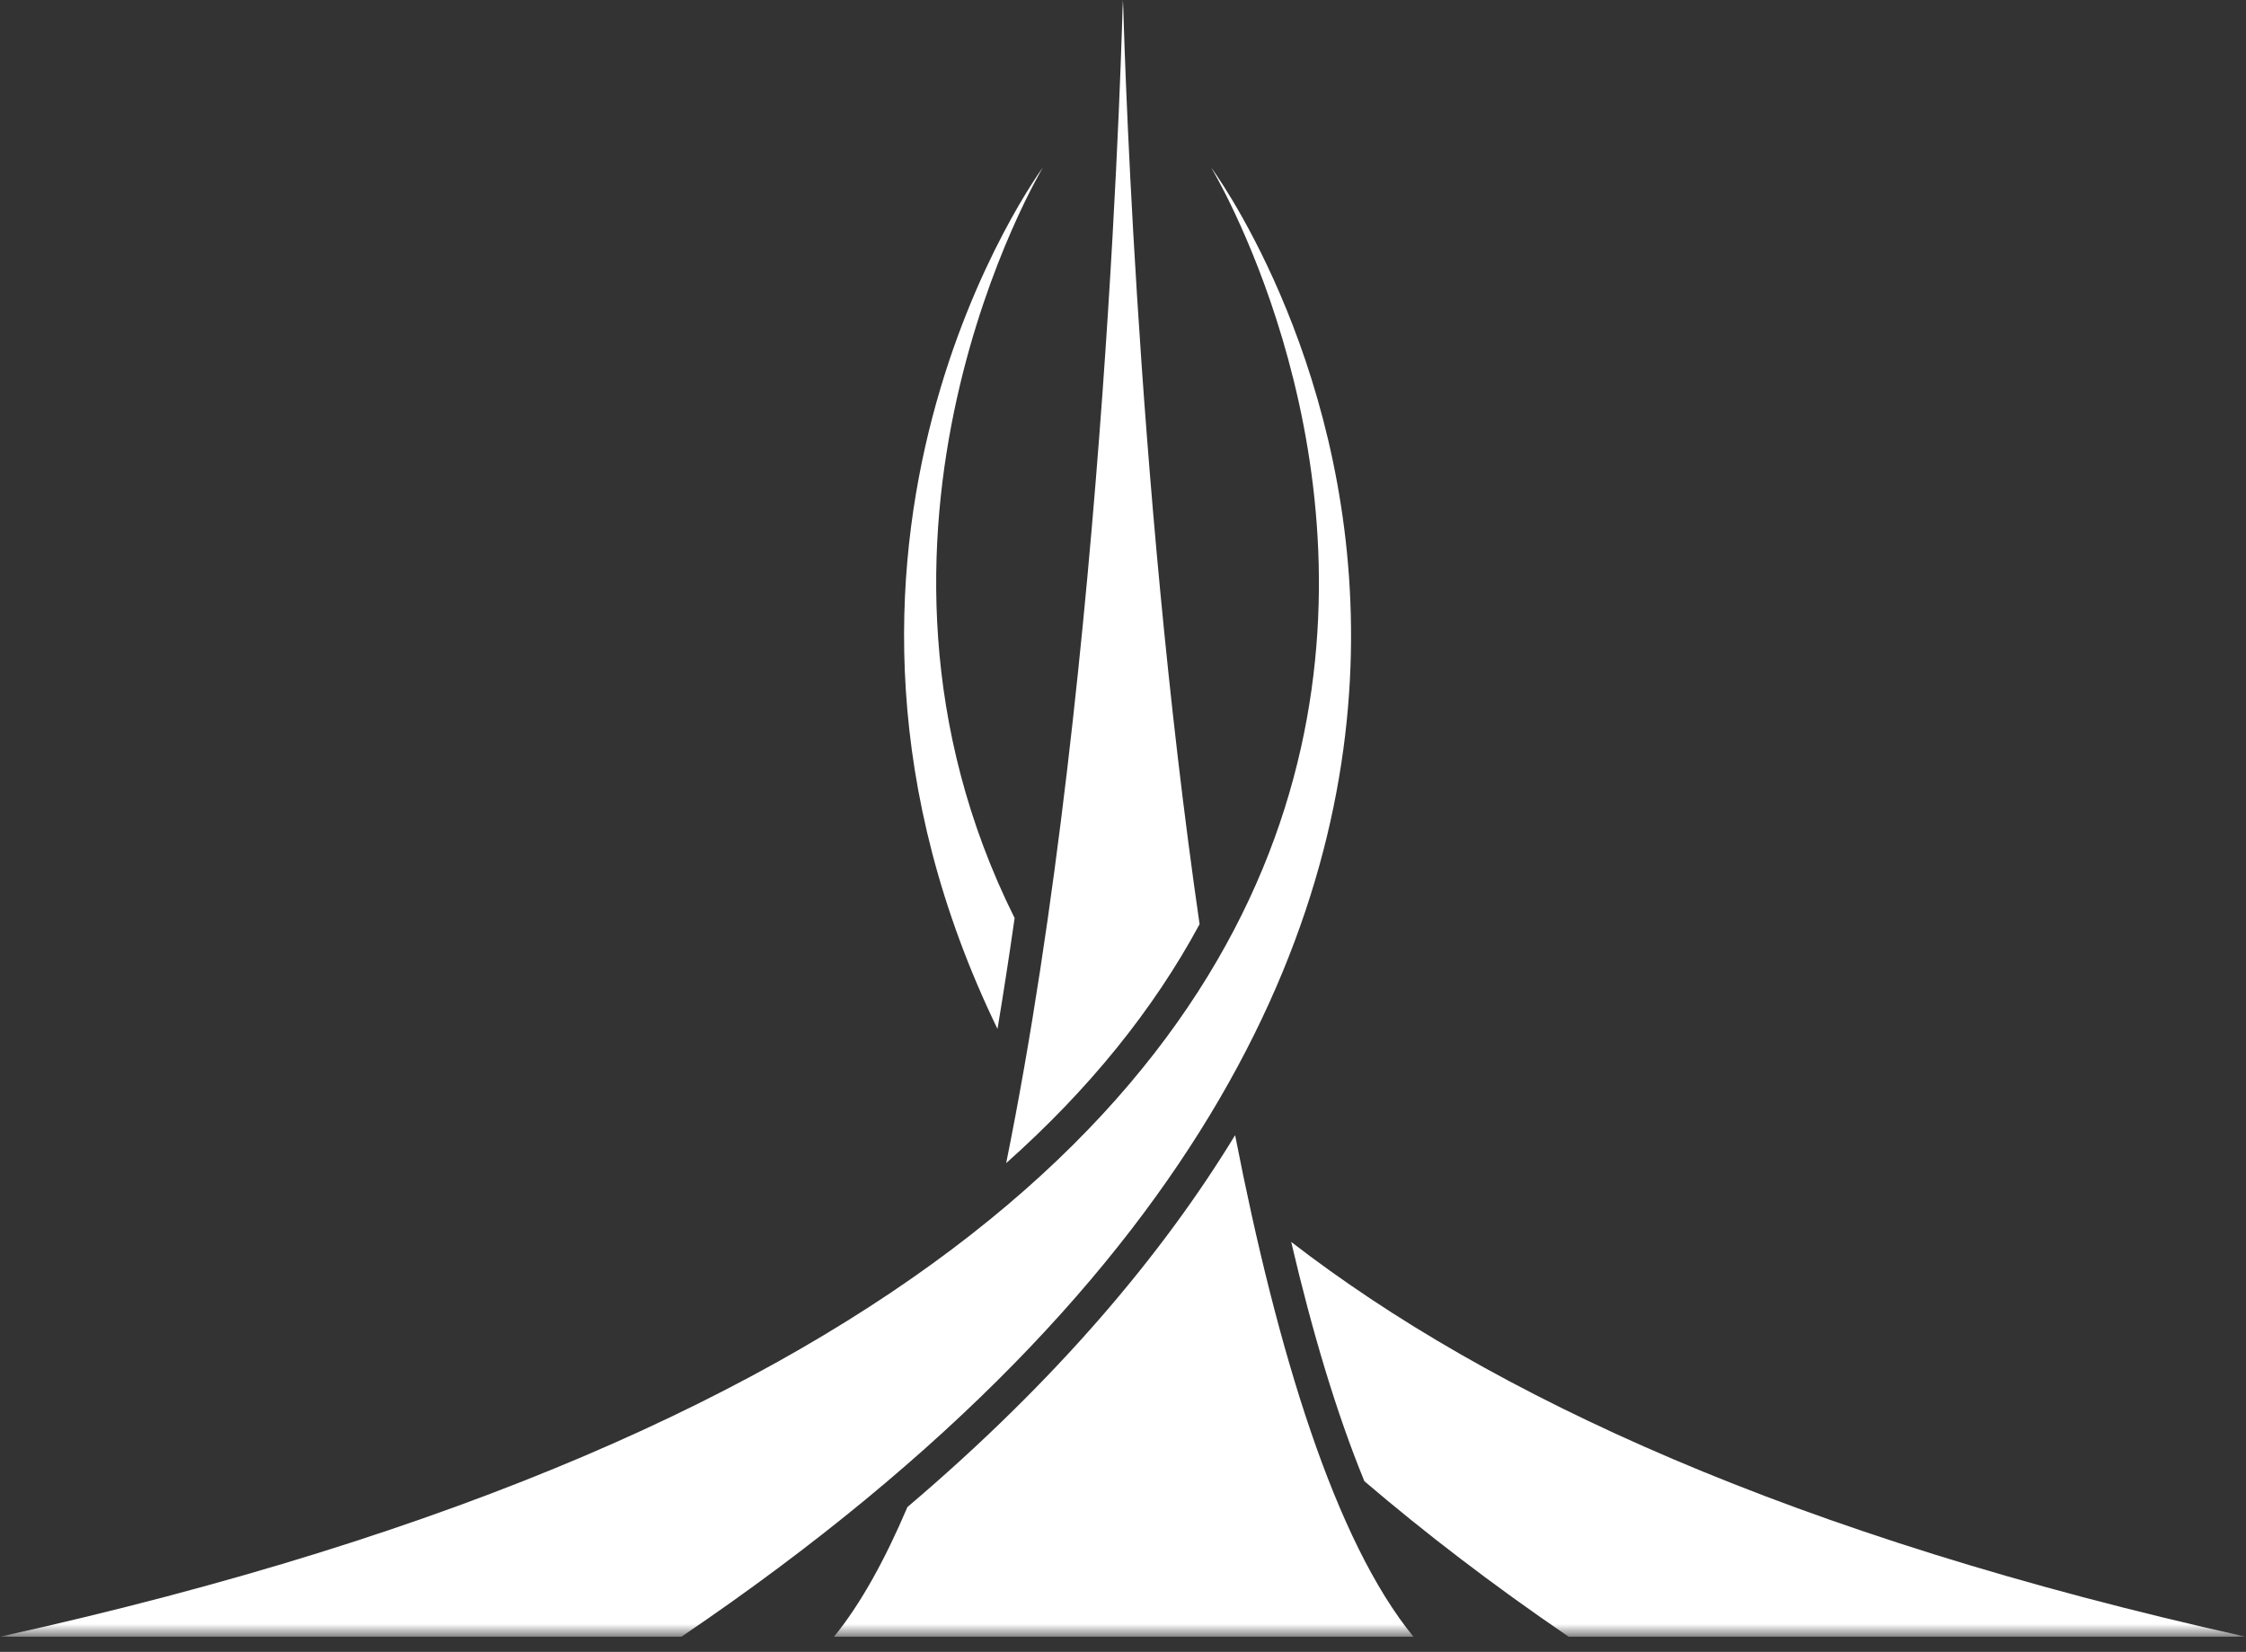
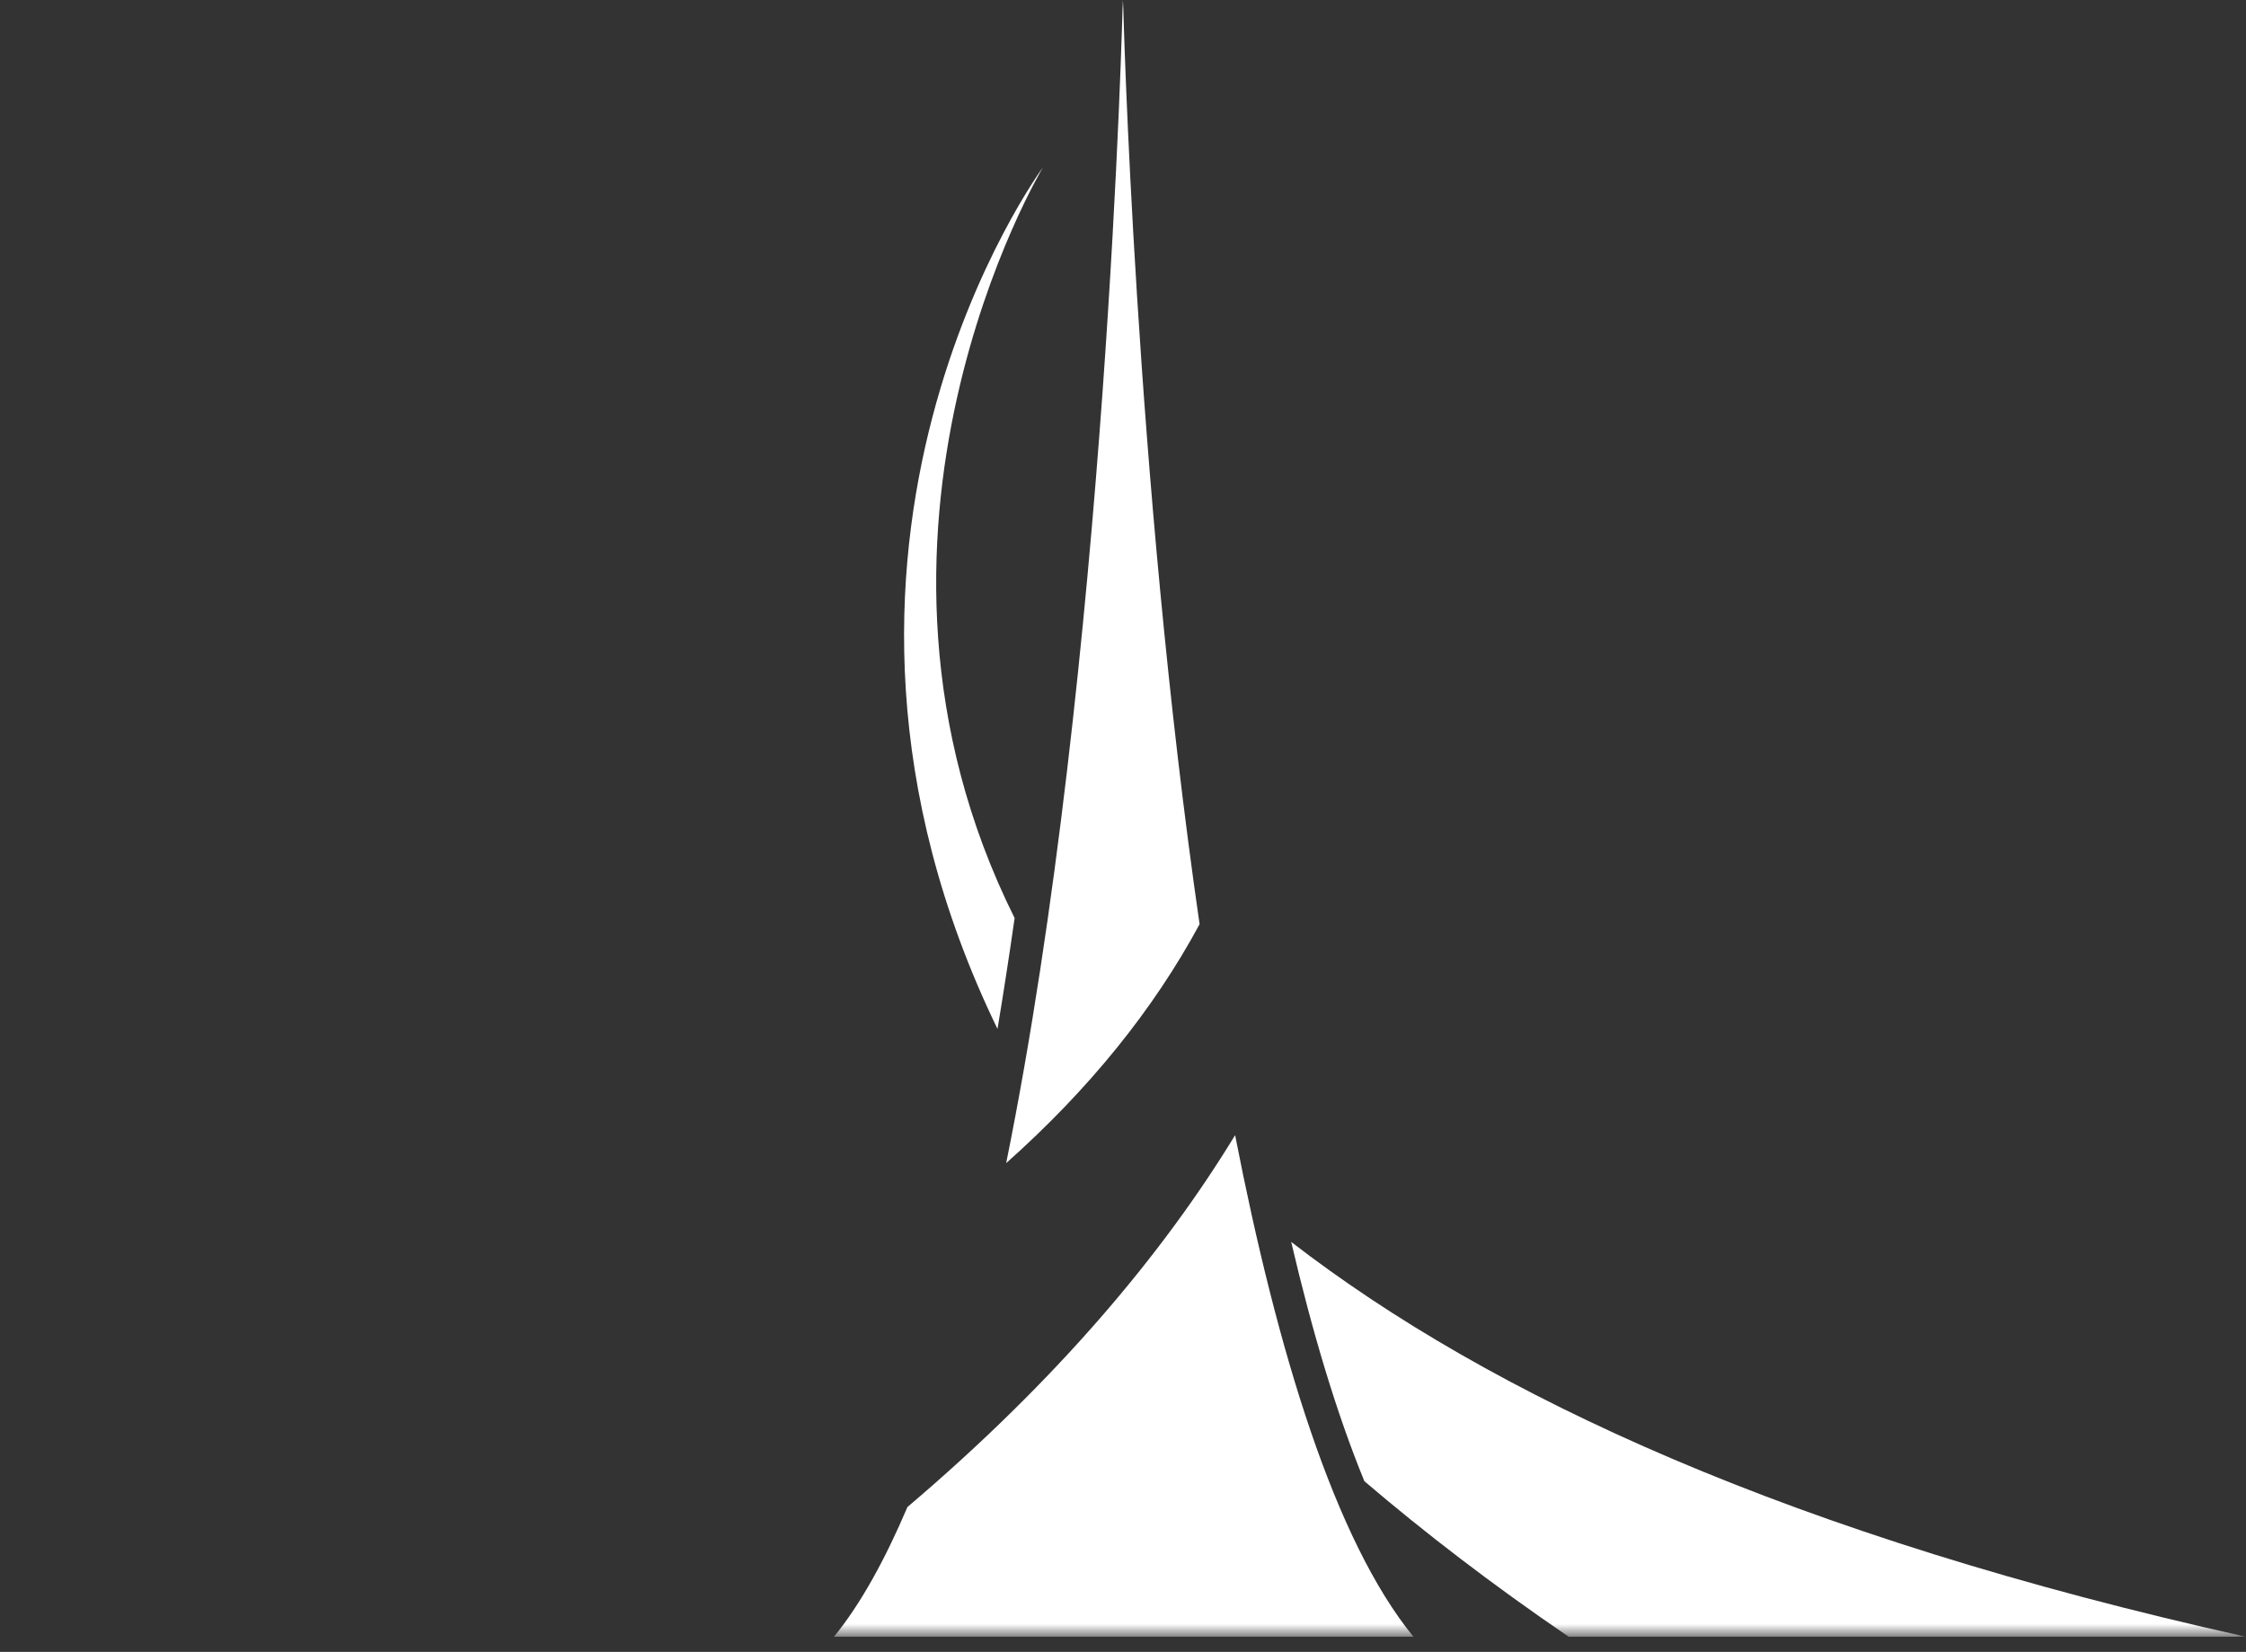
<svg xmlns="http://www.w3.org/2000/svg" xmlns:xlink="http://www.w3.org/1999/xlink" width="121" height="89" viewBox="0 0 121 89">
  <rect x="0" y="0" width="121" height="89" fill="#333333" stroke="none" />
  <defs>
    <polygon id="fort-wayne-international-airport-icon-white-a" points="0 0 120.987 0 120.987 88.124 0 88.124" />
    <polygon id="fort-wayne-international-airport-icon-white-c" points="0 0 120.987 0 120.987 88.124 0 88.124" />
-     <polygon id="fort-wayne-international-airport-icon-white-e" points="0 0 120.987 0 120.987 88.124 0 88.124" />
  </defs>
  <g fill="none" fill-rule="evenodd">
    <mask id="fort-wayne-international-airport-icon-white-b" fill="#fff">
      <use xlink:href="#fort-wayne-international-airport-icon-white-a" />
    </mask>
    <path fill="#FFF" fill-rule="nonzero" d="M56.188,9.016 C56.188,9.016 41.128,29.405 53.739,55.438 C54.067,53.467 54.374,51.473 54.661,49.465 C44.332,28.729 56.188,9.016 56.188,9.016 M120.987,88.184 C96.592,82.756 80.294,75.207 69.561,66.912 C70.694,71.756 72.002,76.145 73.504,79.805 C76.766,82.59 80.411,85.389 84.508,88.184 L120.987,88.184" mask="url(#fort-wayne-international-airport-icon-white-b)" />
    <mask id="fort-wayne-international-airport-icon-white-d" fill="#fff">
      <use xlink:href="#fort-wayne-international-airport-icon-white-c" />
    </mask>
    <path fill="#FFF" fill-rule="nonzero" d="M64.626,49.795 C61.133,25.705 60.51,0.213 60.51,0.213 L60.489,0 C60.489,0 59.651,35.776 54.206,62.668 C58.643,58.719 62.125,54.43 64.626,49.795 M76.147,88.184 C71.911,83 68.811,72.813 66.54,61.161 C62.627,67.582 56.948,74.35 48.886,81.198 C47.689,84.01 46.38,86.405 44.93,88.184 L76.147,88.184" mask="url(#fort-wayne-international-airport-icon-white-d)" />
    <mask id="fort-wayne-international-airport-icon-white-f" fill="#fff">
      <use xlink:href="#fort-wayne-international-airport-icon-white-e" />
    </mask>
-     <path fill="#FFF" fill-rule="nonzero" d="M0,88.184 L36.712,88.184 C94.864,48.803 65.243,9.016 65.243,9.016 C65.243,9.016 99.889,66.112 0,88.184" mask="url(#fort-wayne-international-airport-icon-white-f)" />
  </g>
</svg>